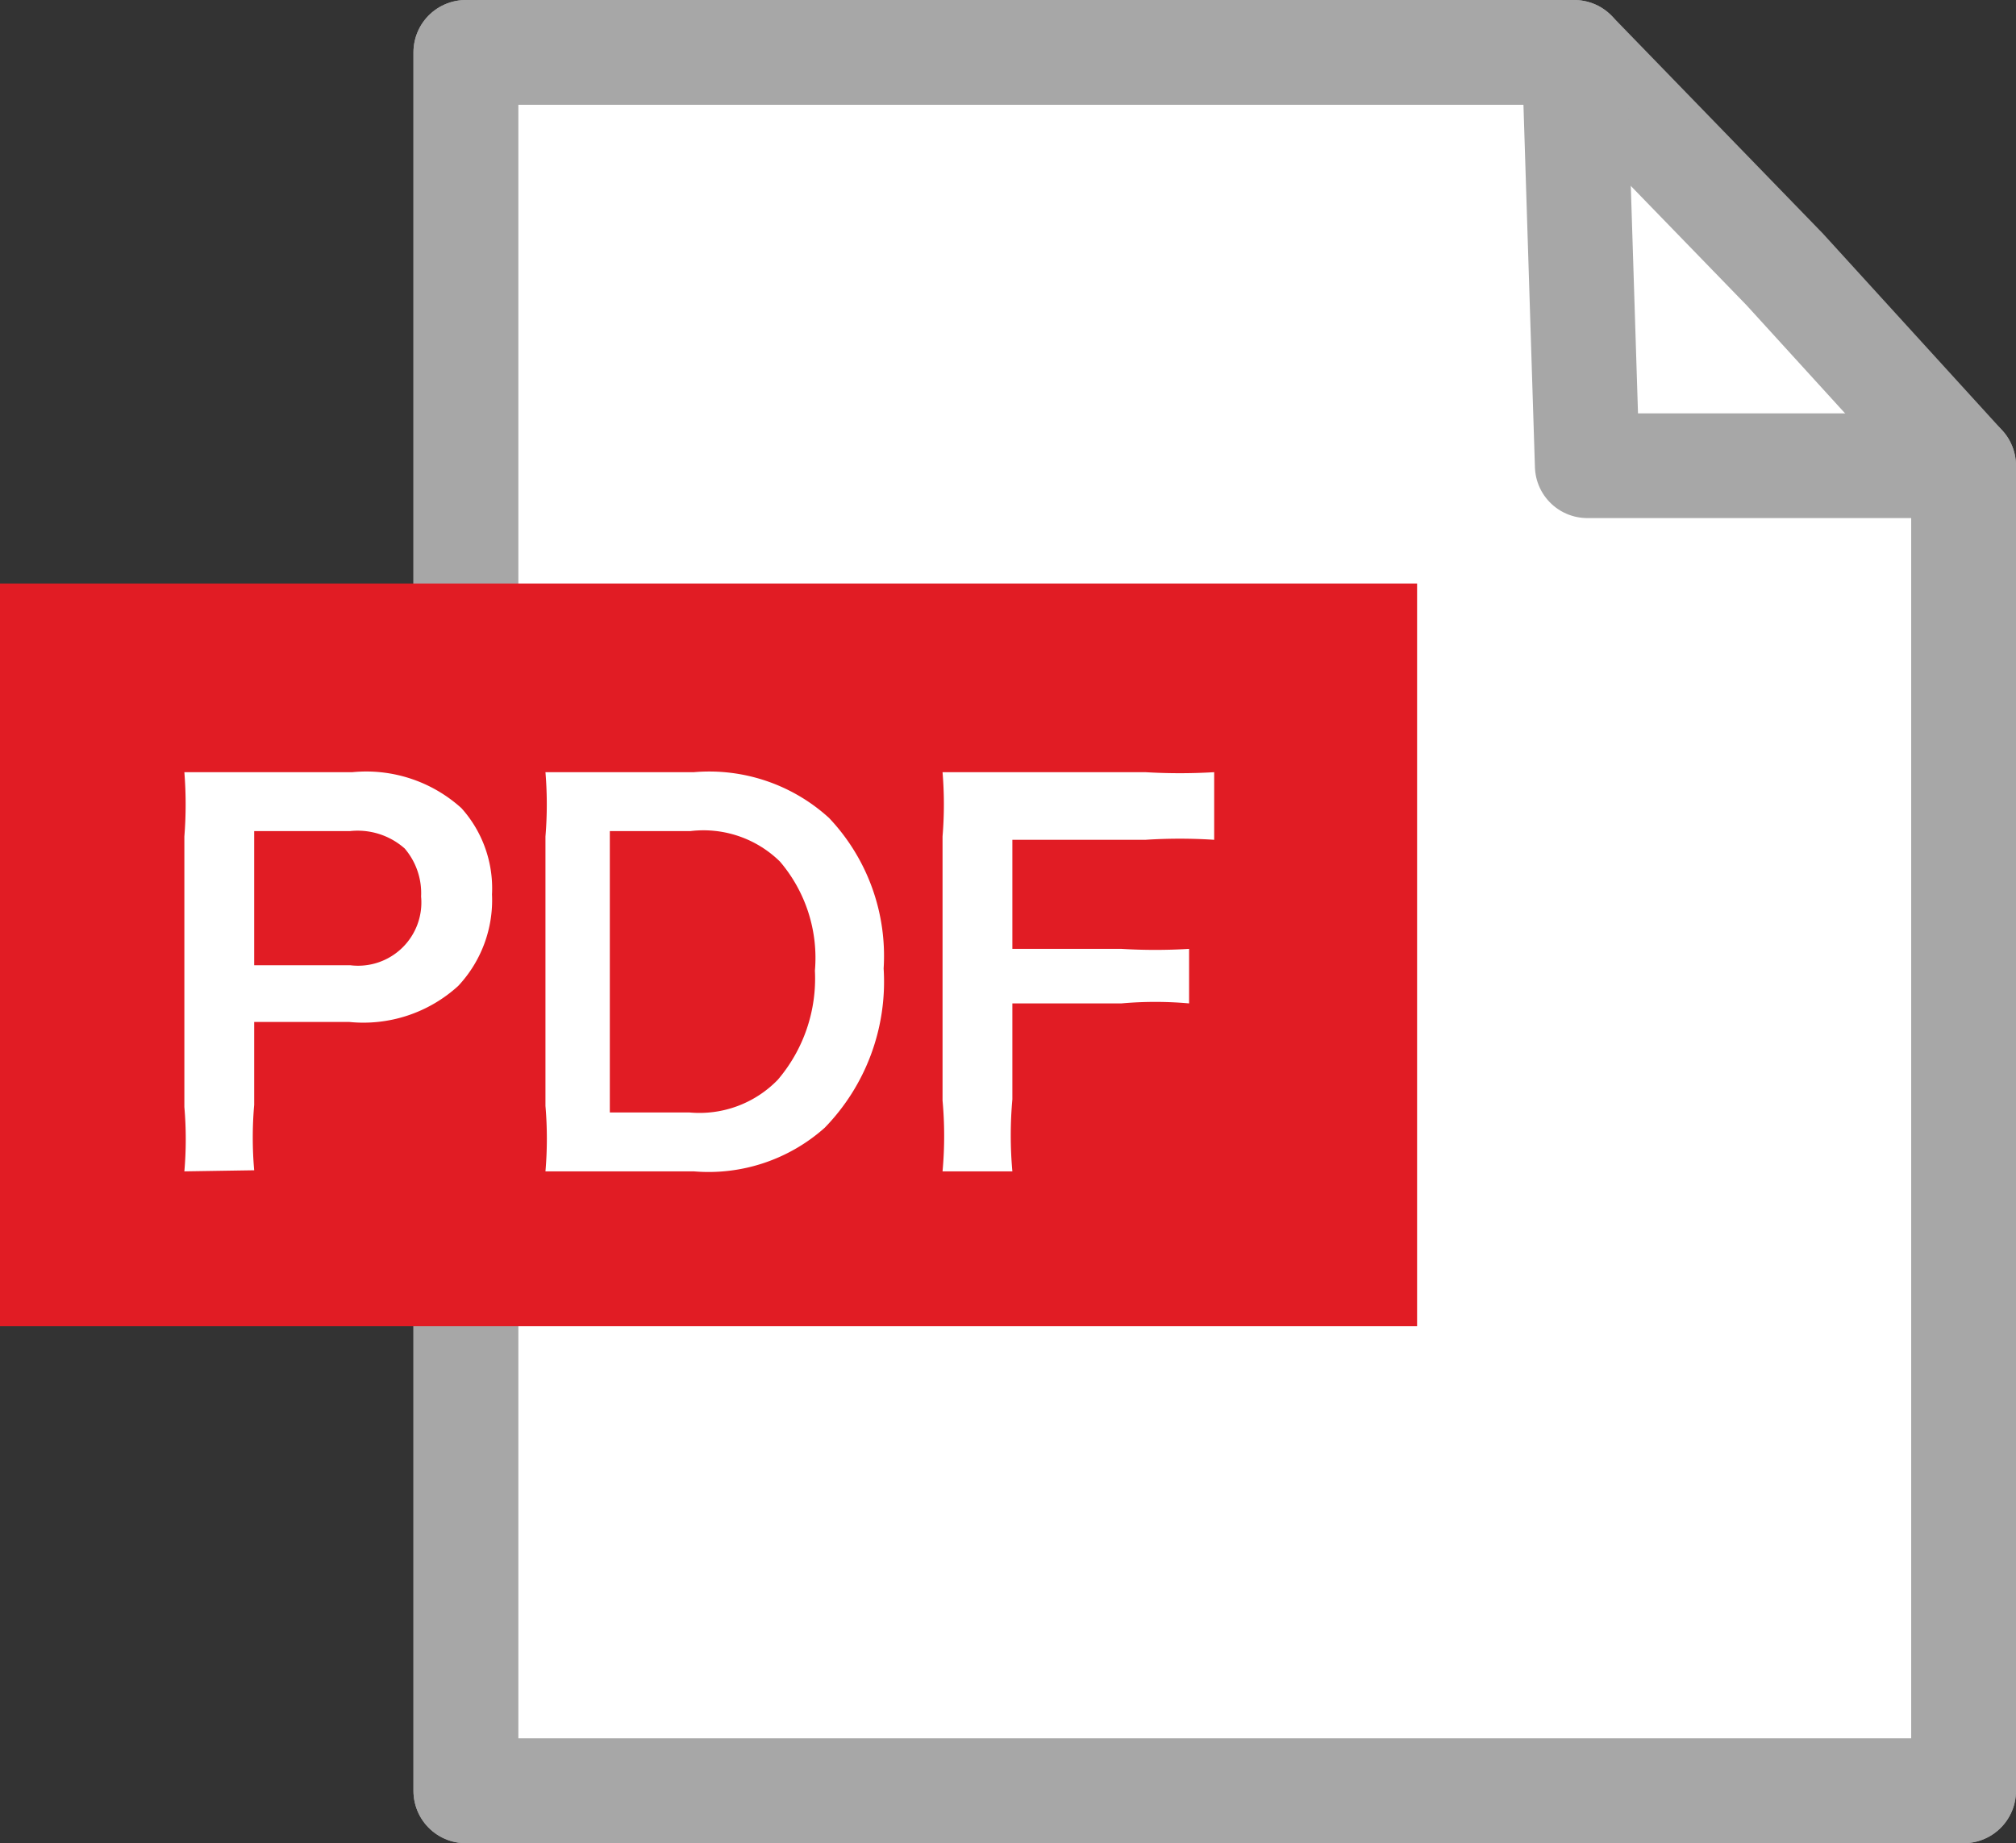
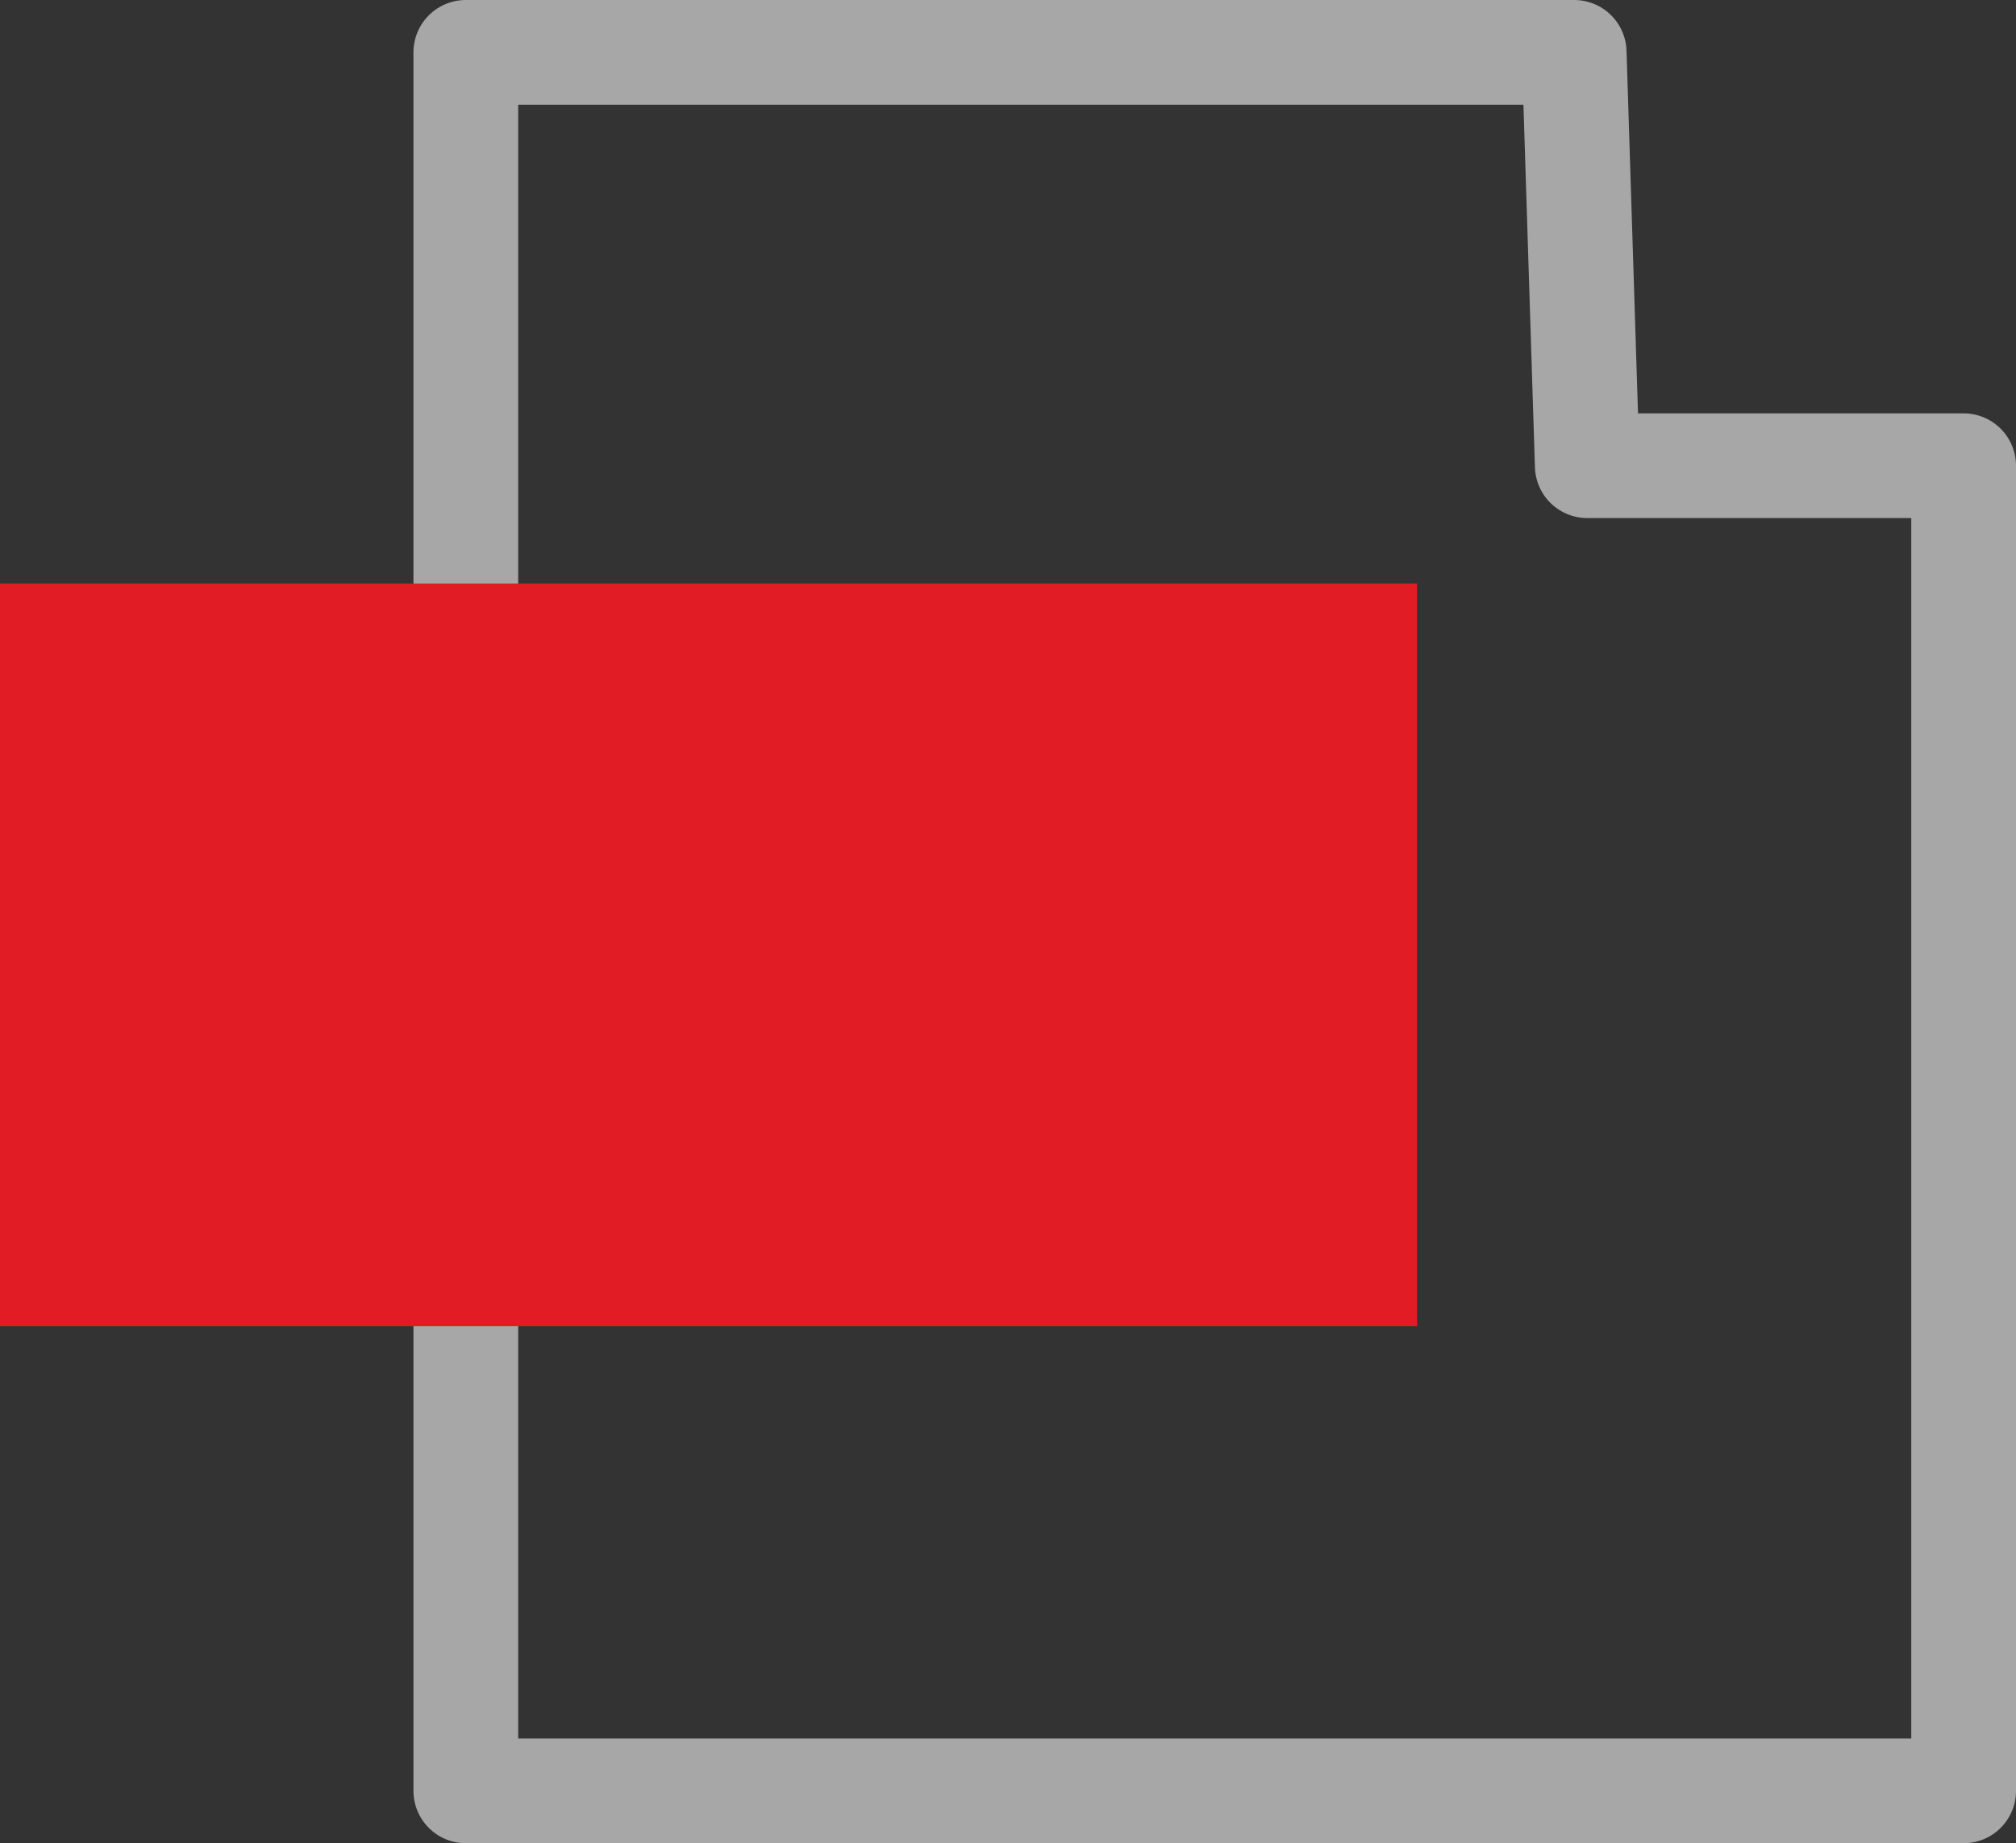
<svg xmlns="http://www.w3.org/2000/svg" viewBox="0 0 18.48 16.9">
  <rect x="0" y="0" width="18.48" height="16.9" fill="#333333" stroke="none" />
  <defs>
    <style>.cls-1,.cls-4{fill:#fff;}.cls-1,.cls-2{stroke:#a7a7a7;stroke-linejoin:round;stroke-width:0.96px;}.cls-2{fill:none;}.cls-3{fill:#e11c24;}</style>
  </defs>
  <title>icn_pdf</title>
  <g id="レイヤー_2" data-name="レイヤー 2">
    <g id="レイヤー_1-2" data-name="レイヤー 1">
-       <polygon class="cls-1" points="18 16.42 4.27 16.42 4.27 0.48 14.43 0.48 16.36 2.47 18 4.27 18 16.42" />
      <polygon class="cls-2" points="18 16.42 4.27 16.42 4.27 0.48 14.43 0.48 14.55 4.27 18 4.27 18 16.42" />
      <rect class="cls-3" y="5.35" width="12.99" height="6.81" />
-       <path class="cls-4" d="M1.69,10.74a3.42,3.42,0,0,0,0-.59V7.67a3.73,3.73,0,0,0,0-.59H3.23a1.3,1.3,0,0,1,1,.33,1.1,1.1,0,0,1,.28.79,1.15,1.15,0,0,1-.31.84,1.29,1.29,0,0,1-1,.33H2.33v.76a3.47,3.47,0,0,0,0,.6ZM3.21,8.85a.58.58,0,0,0,.65-.63.63.63,0,0,0-.15-.44.65.65,0,0,0-.5-.16H2.33V8.85Z" />
-       <path class="cls-4" d="M5,7.67a3.57,3.57,0,0,0,0-.59H6.36A1.63,1.63,0,0,1,7.6,7.5a1.84,1.84,0,0,1,.5,1.38,1.92,1.92,0,0,1-.54,1.46,1.6,1.6,0,0,1-1.2.4H5a3.52,3.52,0,0,0,0-.6ZM6.32,10.2a1,1,0,0,0,.81-.3,1.43,1.43,0,0,0,.34-1,1.36,1.36,0,0,0-.32-1,1,1,0,0,0-.82-.28H5.59V10.2Z" />
-       <path class="cls-4" d="M9.28,10.08a3.71,3.71,0,0,0,0,.66H8.64a3.58,3.58,0,0,0,0-.65V7.67a3.57,3.57,0,0,0,0-.59H10.5a5.29,5.29,0,0,0,.63,0v.62a4.85,4.85,0,0,0-.63,0H9.28v1h1a5.11,5.11,0,0,0,.62,0V9.2a3.49,3.49,0,0,0-.62,0h-1Z" />
    </g>
  </g>
</svg>